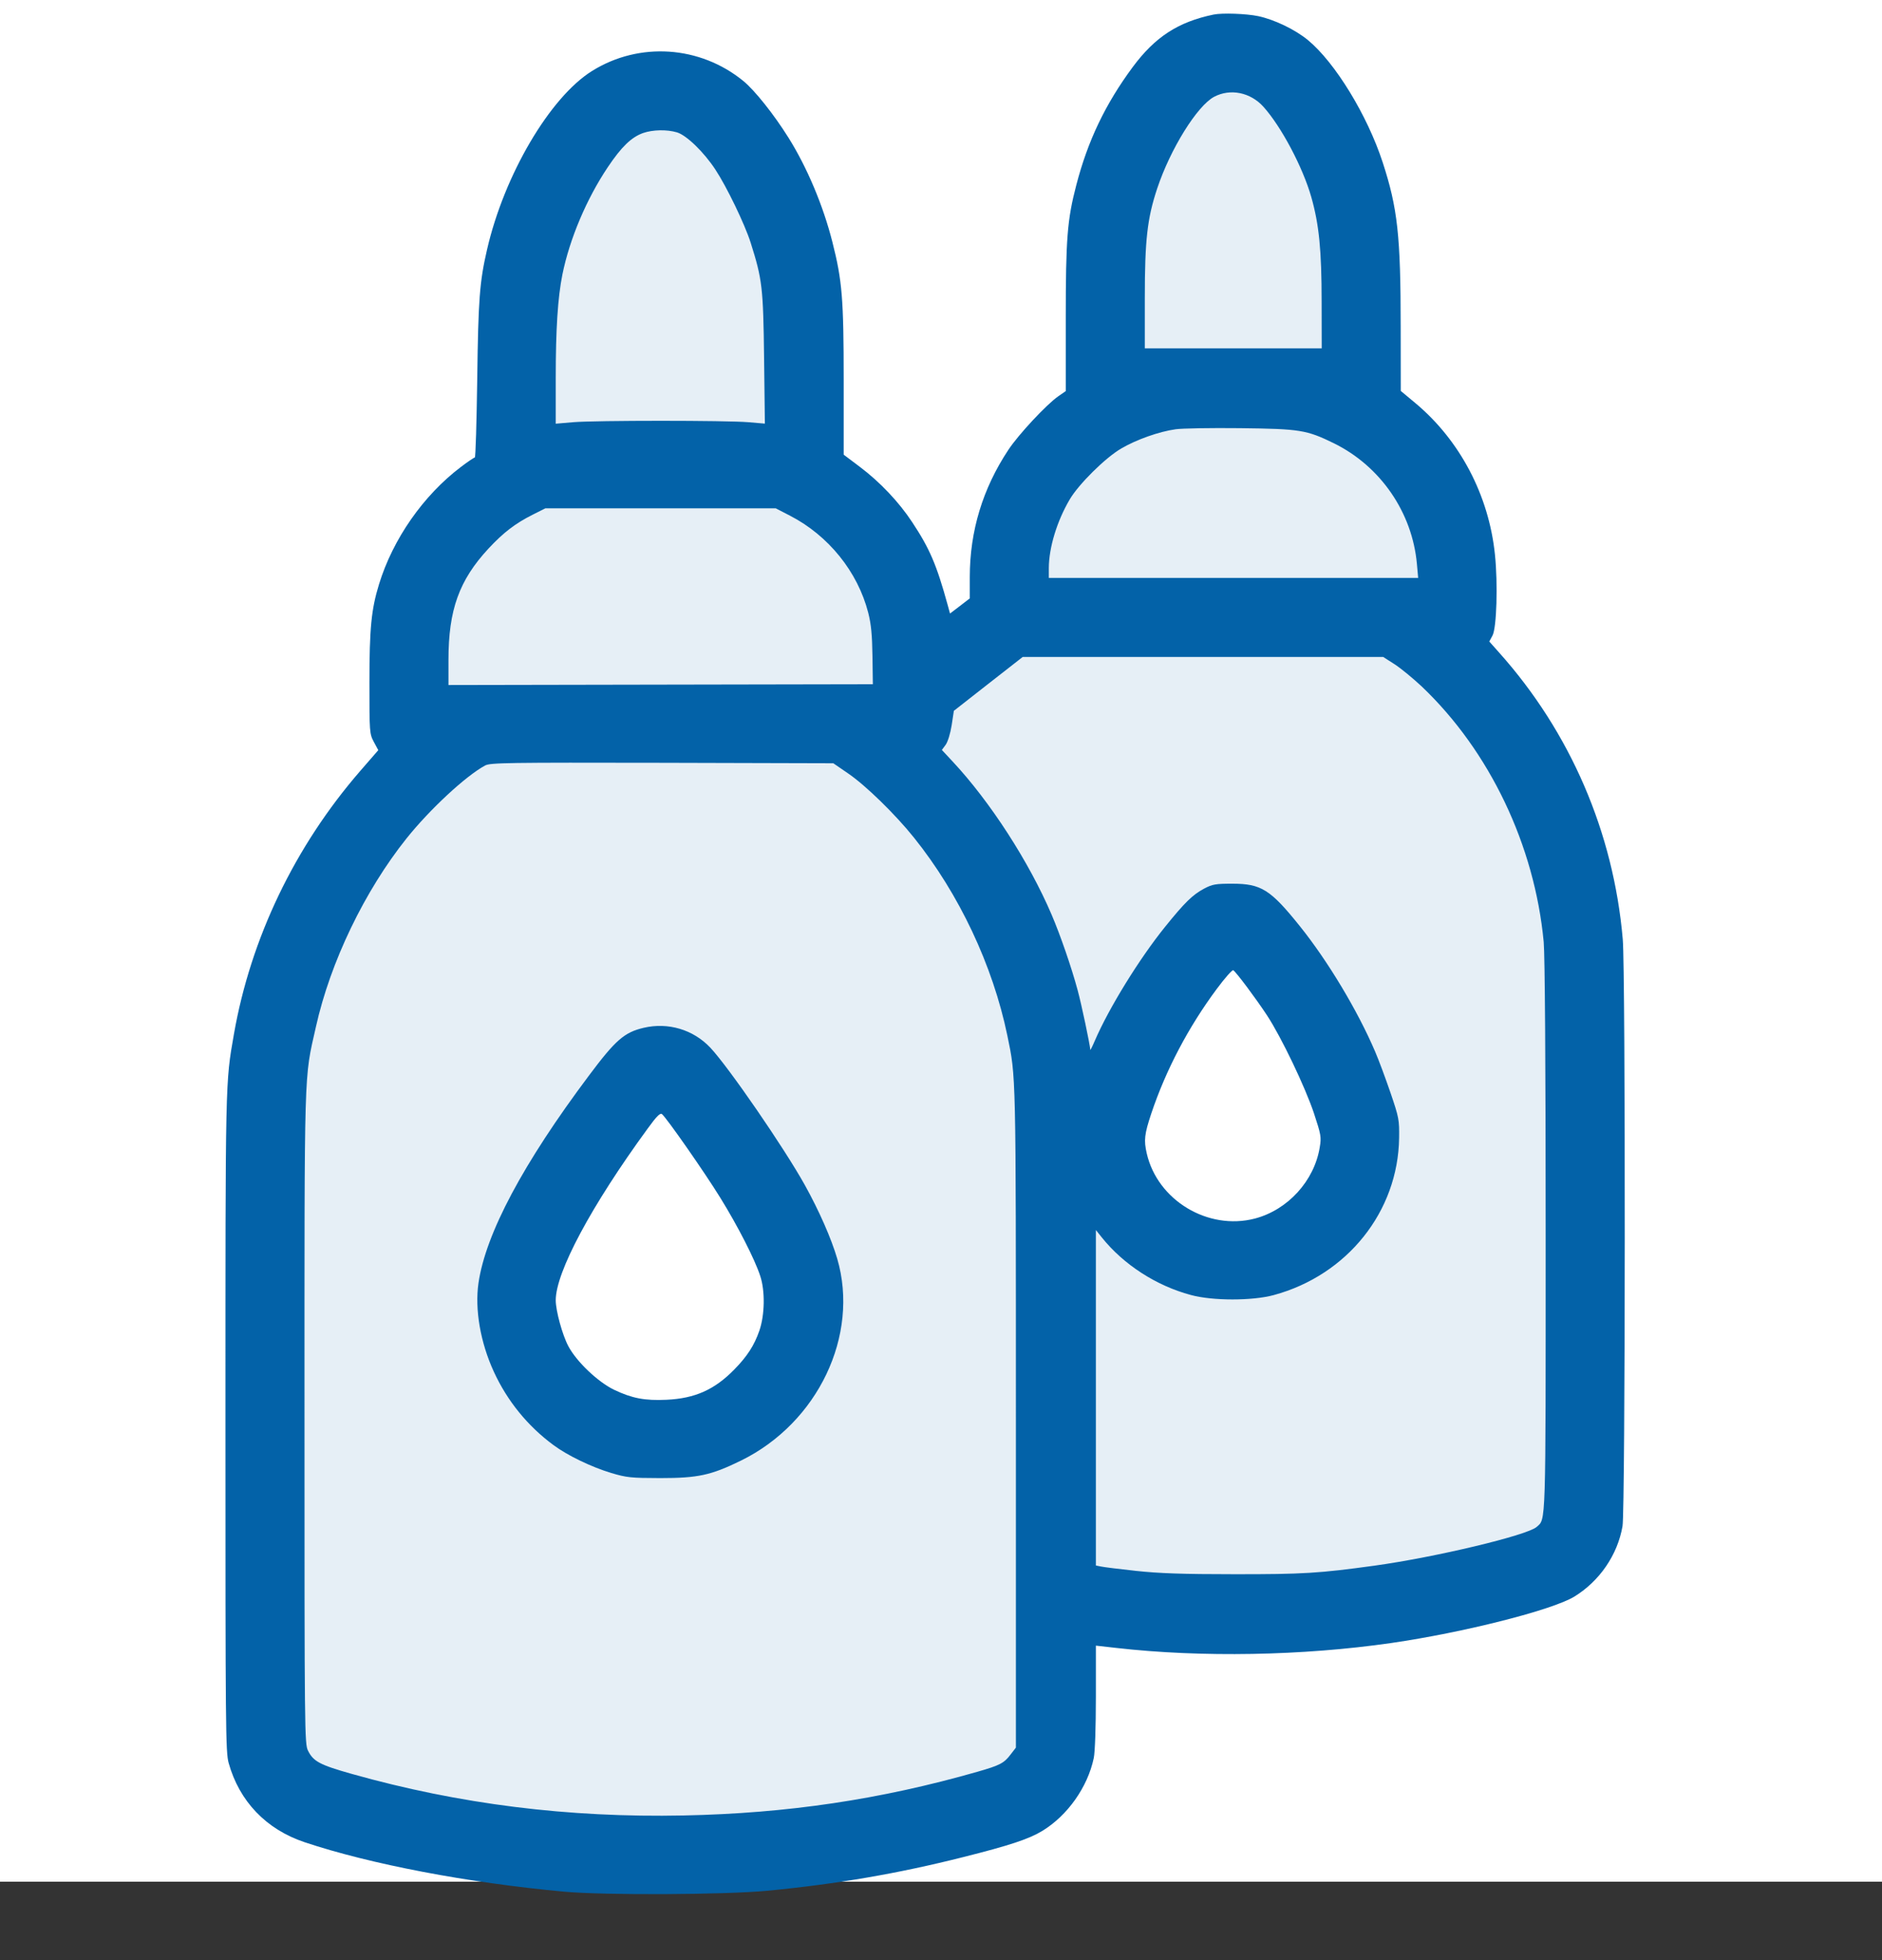
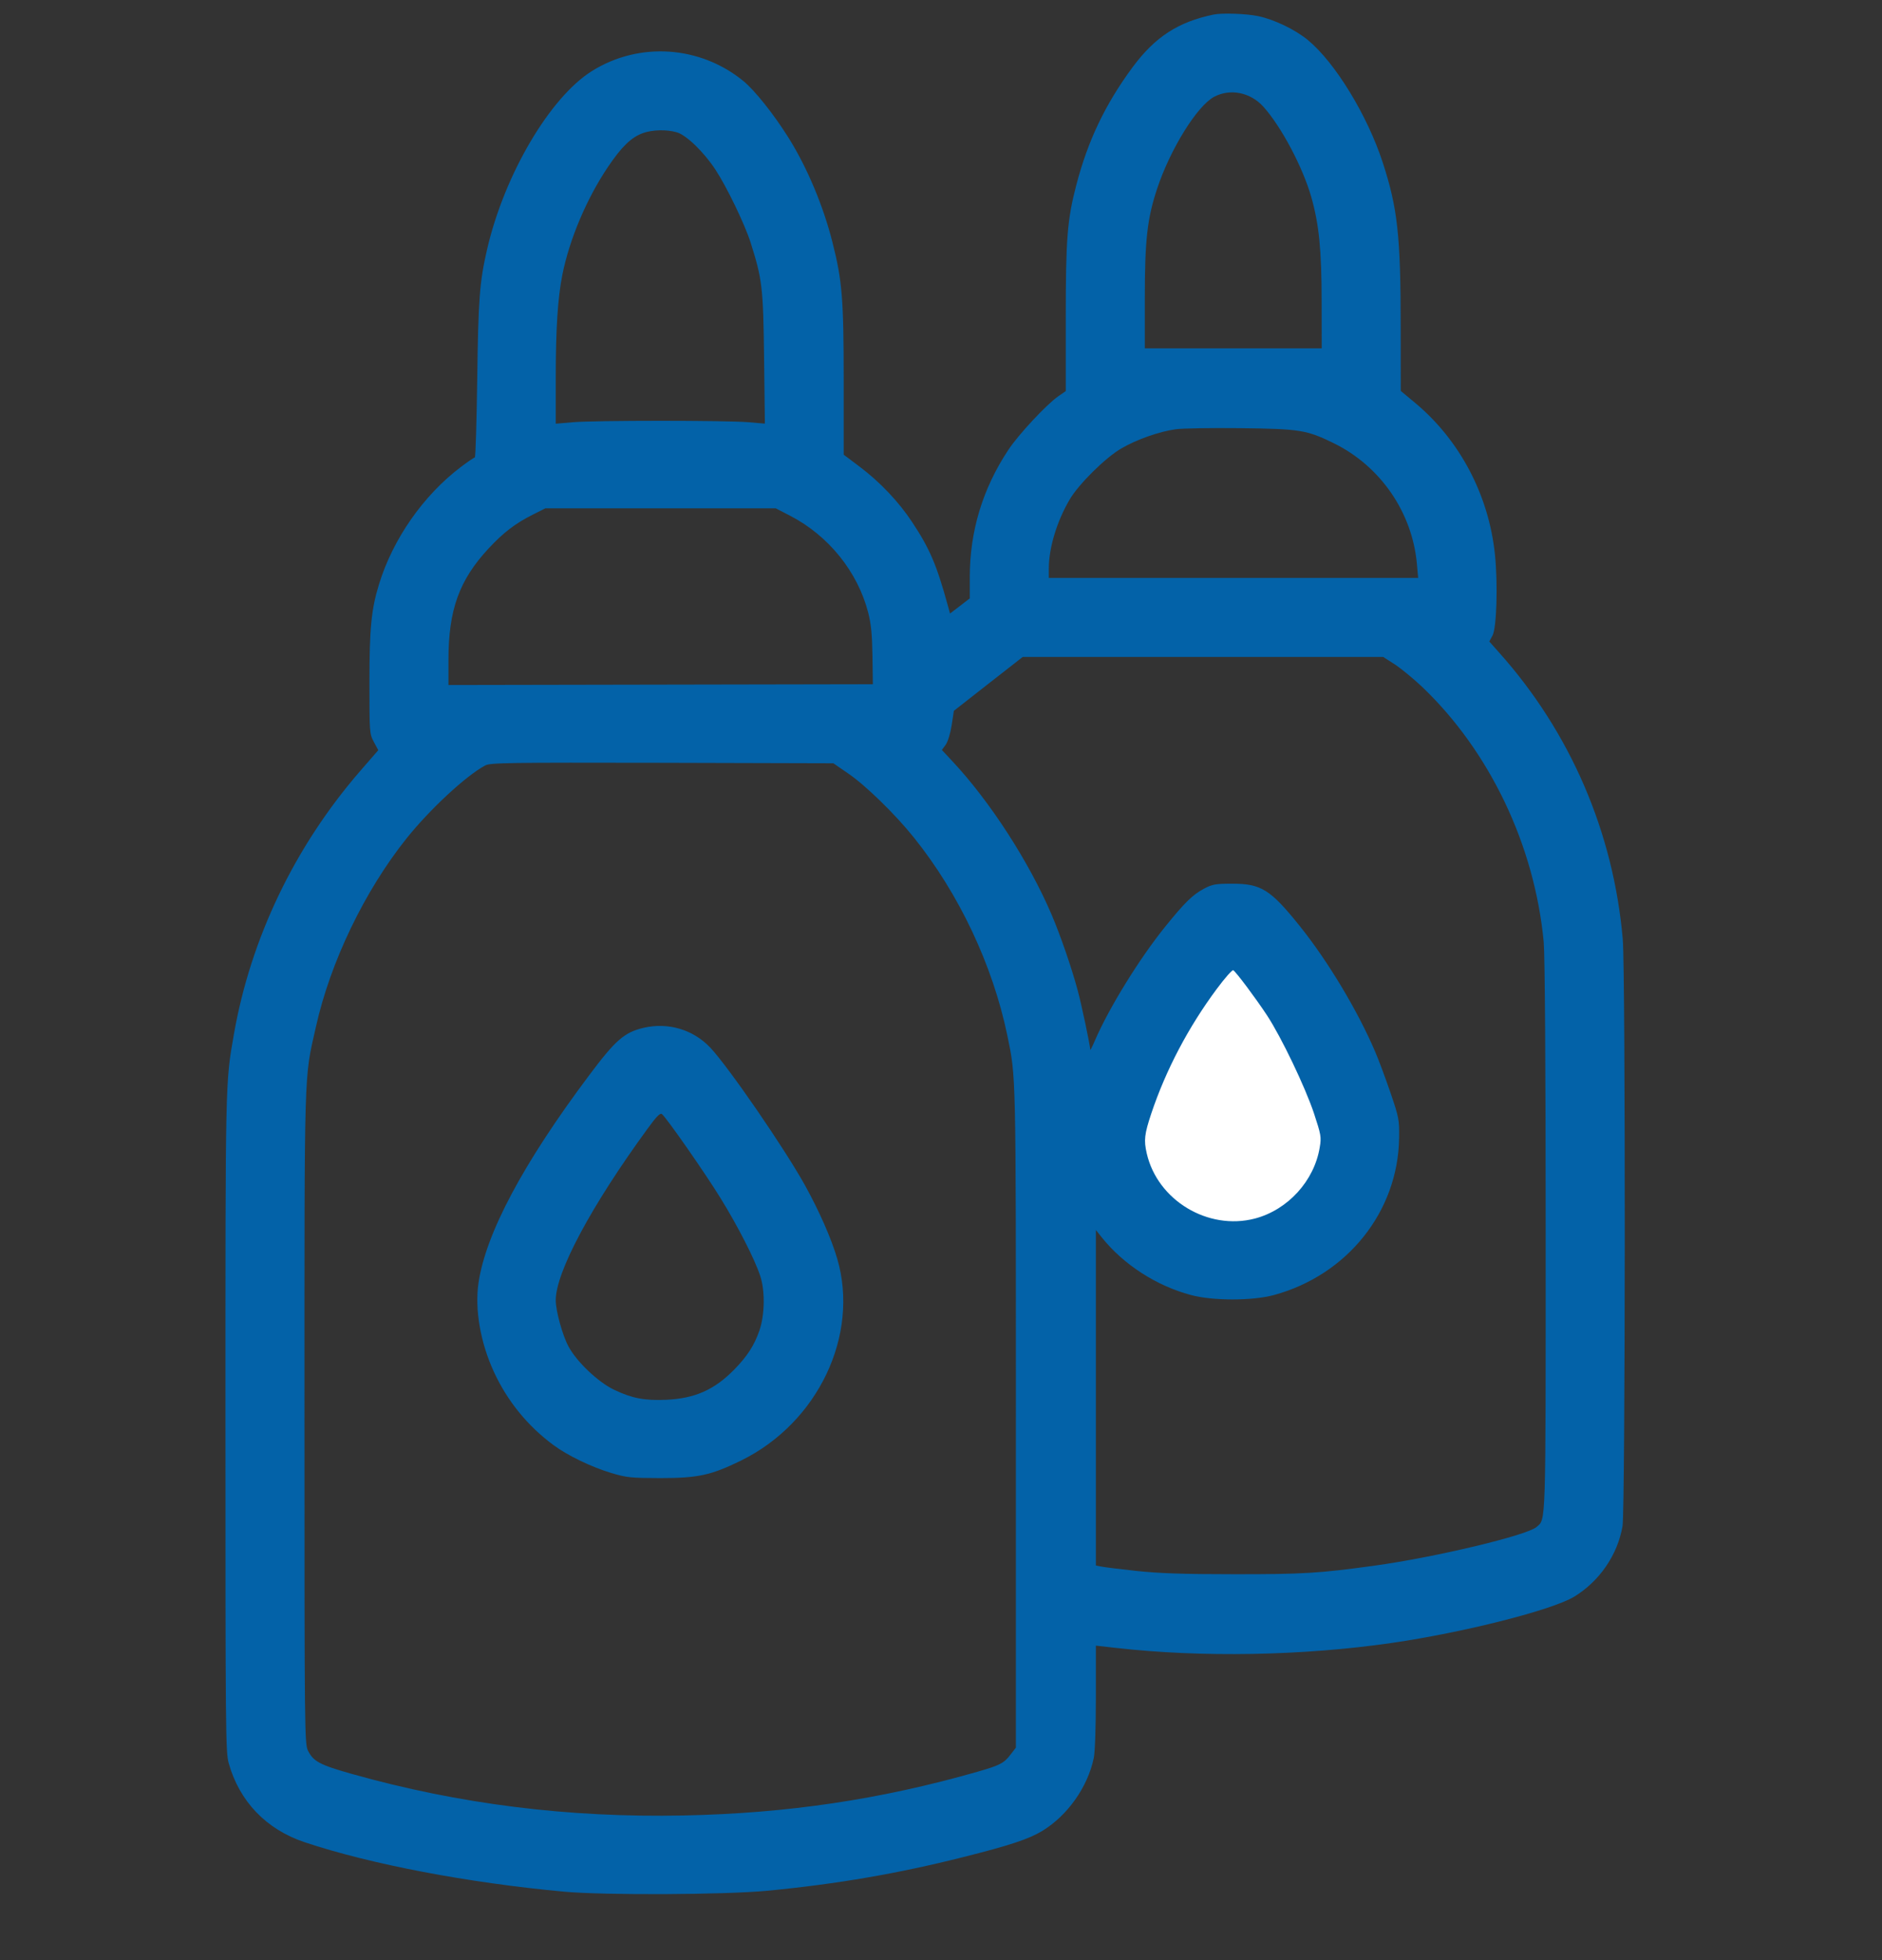
<svg xmlns="http://www.w3.org/2000/svg" width="24" height="25" viewBox="0 0 24 25" fill="none">
  <rect x="0" y="0" width="24" height="25" fill="#333333" stroke="none" />
-   <rect width="24" height="24" fill="white" />
-   <path d="M10 3.5L9 1.5L8 1L7 2L6.5 3.5V6L5.5 7V8V9.5L5 10L4 11.5L3.5 13.5V20.5V23L6 23.5H10.5L13 23L13.5 22V20.5H15H16.5H18.5L20 19.5V13V11L19.5 9.5L18.5 8V6.5L17.5 5.5V4L17 2L16 0.5L15 1L14 2V5L13 6.5V8L11.5 8.5V7.5L10 6V3.5Z" fill="#E6EFF6" />
-   <path d="M6.5 16.5L8 14H9L10 16.5L9.5 18H7.5L6.5 16.5Z" fill="white" />
  <path d="M14.5 13.5L15.5 12H16L17.5 14.5L16.5 16H15L14 15L14.5 13.5Z" fill="white" />
  <path fill-rule="evenodd" clip-rule="evenodd" d="M15.475 0.186C15.023 0.28 14.73 0.471 14.445 0.855C14.096 1.327 13.872 1.795 13.725 2.362C13.61 2.802 13.591 3.048 13.591 4.056V4.988L13.496 5.054C13.347 5.157 12.989 5.541 12.86 5.736C12.531 6.232 12.367 6.775 12.367 7.361V7.632L12.241 7.729L12.115 7.825L12.084 7.712C11.944 7.204 11.856 6.997 11.632 6.659C11.463 6.402 11.221 6.147 10.966 5.955L10.759 5.799V4.85C10.759 3.81 10.74 3.578 10.615 3.087C10.498 2.624 10.293 2.136 10.055 1.756C9.869 1.459 9.625 1.152 9.478 1.032C8.926 0.582 8.153 0.53 7.552 0.904C7.014 1.238 6.43 2.23 6.211 3.183C6.116 3.594 6.099 3.819 6.086 4.833C6.078 5.384 6.065 5.835 6.055 5.835C6.046 5.835 5.965 5.889 5.877 5.956C5.398 6.319 5.01 6.875 4.833 7.453C4.735 7.772 4.711 8.015 4.711 8.705C4.711 9.342 4.712 9.358 4.767 9.462L4.824 9.568L4.593 9.834C3.759 10.796 3.197 11.968 2.983 13.19C2.873 13.819 2.875 13.742 2.875 18.147C2.875 22.052 2.877 22.345 2.916 22.486C3.052 22.974 3.394 23.332 3.884 23.496C4.721 23.776 5.966 24.014 7.195 24.127C7.706 24.174 9.244 24.167 9.787 24.115C10.679 24.029 11.456 23.895 12.283 23.686C12.876 23.537 13.12 23.456 13.29 23.353C13.613 23.157 13.87 22.794 13.948 22.423C13.964 22.348 13.975 22.029 13.975 21.643V20.989L14.233 21.018C15.322 21.142 16.61 21.119 17.745 20.955C18.662 20.822 19.792 20.536 20.074 20.365C20.397 20.168 20.628 19.832 20.691 19.465C20.727 19.258 20.73 12.385 20.694 11.979C20.576 10.616 20.026 9.341 19.12 8.326L18.992 8.182L19.033 8.106C19.086 8.008 19.103 7.447 19.064 7.072C18.986 6.316 18.617 5.615 18.048 5.14L17.863 4.986L17.862 4.168C17.862 3.007 17.823 2.654 17.632 2.069C17.436 1.469 17.026 0.798 16.68 0.512C16.518 0.378 16.253 0.25 16.046 0.206C15.894 0.174 15.585 0.163 15.475 0.186ZM15.484 1.234C15.267 1.349 14.925 1.899 14.757 2.404C14.63 2.786 14.599 3.062 14.599 3.804V4.443H15.727H16.855L16.854 3.849C16.854 3.189 16.821 2.862 16.722 2.513C16.613 2.131 16.339 1.614 16.111 1.361C15.946 1.178 15.69 1.126 15.484 1.234ZM8.2 1.697C8.052 1.75 7.926 1.871 7.751 2.132C7.48 2.536 7.264 3.047 7.172 3.501C7.113 3.796 7.087 4.195 7.087 4.821L7.087 5.404L7.309 5.385C7.593 5.361 9.264 5.361 9.543 5.385L9.754 5.403L9.744 4.569C9.733 3.666 9.721 3.564 9.572 3.093C9.497 2.858 9.268 2.383 9.123 2.163C8.976 1.939 8.753 1.723 8.632 1.688C8.503 1.65 8.323 1.654 8.2 1.697ZM14.992 5.475C14.783 5.504 14.493 5.606 14.299 5.72C14.097 5.837 13.757 6.174 13.642 6.369C13.479 6.645 13.376 6.984 13.375 7.245L13.375 7.371H15.73H18.085L18.069 7.193C18.01 6.535 17.604 5.946 17.011 5.654C16.662 5.483 16.578 5.47 15.811 5.461C15.441 5.457 15.073 5.463 14.992 5.475ZM6.794 6.564C6.571 6.676 6.421 6.791 6.23 6.996C5.855 7.4 5.719 7.779 5.719 8.416V8.737L8.425 8.732L11.131 8.727L11.126 8.367C11.122 8.094 11.109 7.96 11.072 7.815C10.938 7.293 10.566 6.831 10.074 6.577L9.892 6.483L8.423 6.483L6.955 6.483L6.794 6.564ZM12.603 8.722L12.164 9.066L12.136 9.25C12.119 9.357 12.087 9.461 12.059 9.5L12.011 9.565L12.147 9.711C12.625 10.222 13.123 10.992 13.411 11.667C13.523 11.929 13.664 12.338 13.742 12.627C13.792 12.811 13.899 13.319 13.904 13.39C13.904 13.399 13.931 13.346 13.962 13.273C14.141 12.857 14.53 12.227 14.856 11.823C15.108 11.51 15.209 11.412 15.355 11.334C15.461 11.278 15.501 11.271 15.715 11.271C16.083 11.271 16.201 11.345 16.575 11.811C16.934 12.258 17.313 12.89 17.536 13.412C17.583 13.521 17.671 13.759 17.733 13.94C17.84 14.254 17.845 14.283 17.842 14.514C17.829 15.452 17.181 16.264 16.243 16.518C15.971 16.592 15.462 16.592 15.187 16.517C14.745 16.399 14.328 16.129 14.051 15.783L13.975 15.688V17.827V19.967L14.041 19.98C14.077 19.988 14.279 20.013 14.491 20.036C14.782 20.067 15.083 20.078 15.739 20.078C16.615 20.079 16.823 20.066 17.527 19.969C18.308 19.861 19.475 19.582 19.596 19.475C19.715 19.368 19.711 19.518 19.711 15.777C19.711 13.555 19.701 12.182 19.686 12.015C19.57 10.781 18.997 9.58 18.13 8.755C18.021 8.653 17.867 8.526 17.786 8.473L17.639 8.379H15.341H13.042L12.603 8.722ZM6.187 9.763C5.94 9.896 5.48 10.323 5.183 10.695C4.65 11.363 4.213 12.269 4.029 13.095C3.875 13.779 3.883 13.52 3.883 18.087C3.883 22.097 3.884 22.242 3.928 22.329C3.996 22.466 4.079 22.51 4.486 22.625C5.856 23.011 7.245 23.185 8.719 23.155C10.041 23.128 11.225 22.952 12.463 22.598C12.75 22.516 12.804 22.488 12.887 22.378L12.955 22.29V18.076C12.955 13.633 12.957 13.745 12.846 13.207C12.66 12.311 12.231 11.401 11.655 10.683C11.419 10.388 11.041 10.019 10.819 9.867L10.627 9.735L8.443 9.729C6.47 9.725 6.252 9.728 6.187 9.763ZM15.516 12.614C15.155 13.1 14.868 13.646 14.682 14.201C14.594 14.466 14.585 14.543 14.624 14.712C14.762 15.31 15.405 15.697 16.002 15.542C16.422 15.432 16.761 15.061 16.83 14.632C16.852 14.503 16.846 14.473 16.757 14.202C16.645 13.866 16.341 13.23 16.158 12.951C16.018 12.738 15.764 12.397 15.727 12.375C15.714 12.367 15.619 12.475 15.516 12.614ZM8.208 13.109C7.962 13.167 7.85 13.264 7.512 13.716C6.671 14.838 6.194 15.734 6.102 16.363C6.053 16.699 6.126 17.122 6.297 17.494C6.469 17.869 6.729 18.188 7.058 18.431C7.237 18.564 7.542 18.711 7.795 18.787C7.992 18.846 8.046 18.851 8.419 18.852C8.902 18.852 9.067 18.816 9.451 18.628C10.431 18.146 10.962 17.031 10.677 16.055C10.602 15.798 10.445 15.441 10.265 15.117C10.002 14.643 9.29 13.608 9.058 13.362C8.84 13.131 8.519 13.036 8.208 13.109ZM8.258 14.396C7.54 15.379 7.087 16.226 7.087 16.584C7.087 16.718 7.172 17.028 7.248 17.17C7.352 17.367 7.625 17.626 7.83 17.725C8.06 17.835 8.223 17.866 8.501 17.853C8.862 17.836 9.112 17.725 9.364 17.467C9.529 17.299 9.619 17.159 9.684 16.971C9.753 16.77 9.758 16.465 9.695 16.275C9.626 16.062 9.41 15.64 9.187 15.279C8.986 14.953 8.503 14.261 8.442 14.21C8.419 14.191 8.374 14.236 8.258 14.396Z" fill="#0362A8" />
</svg>